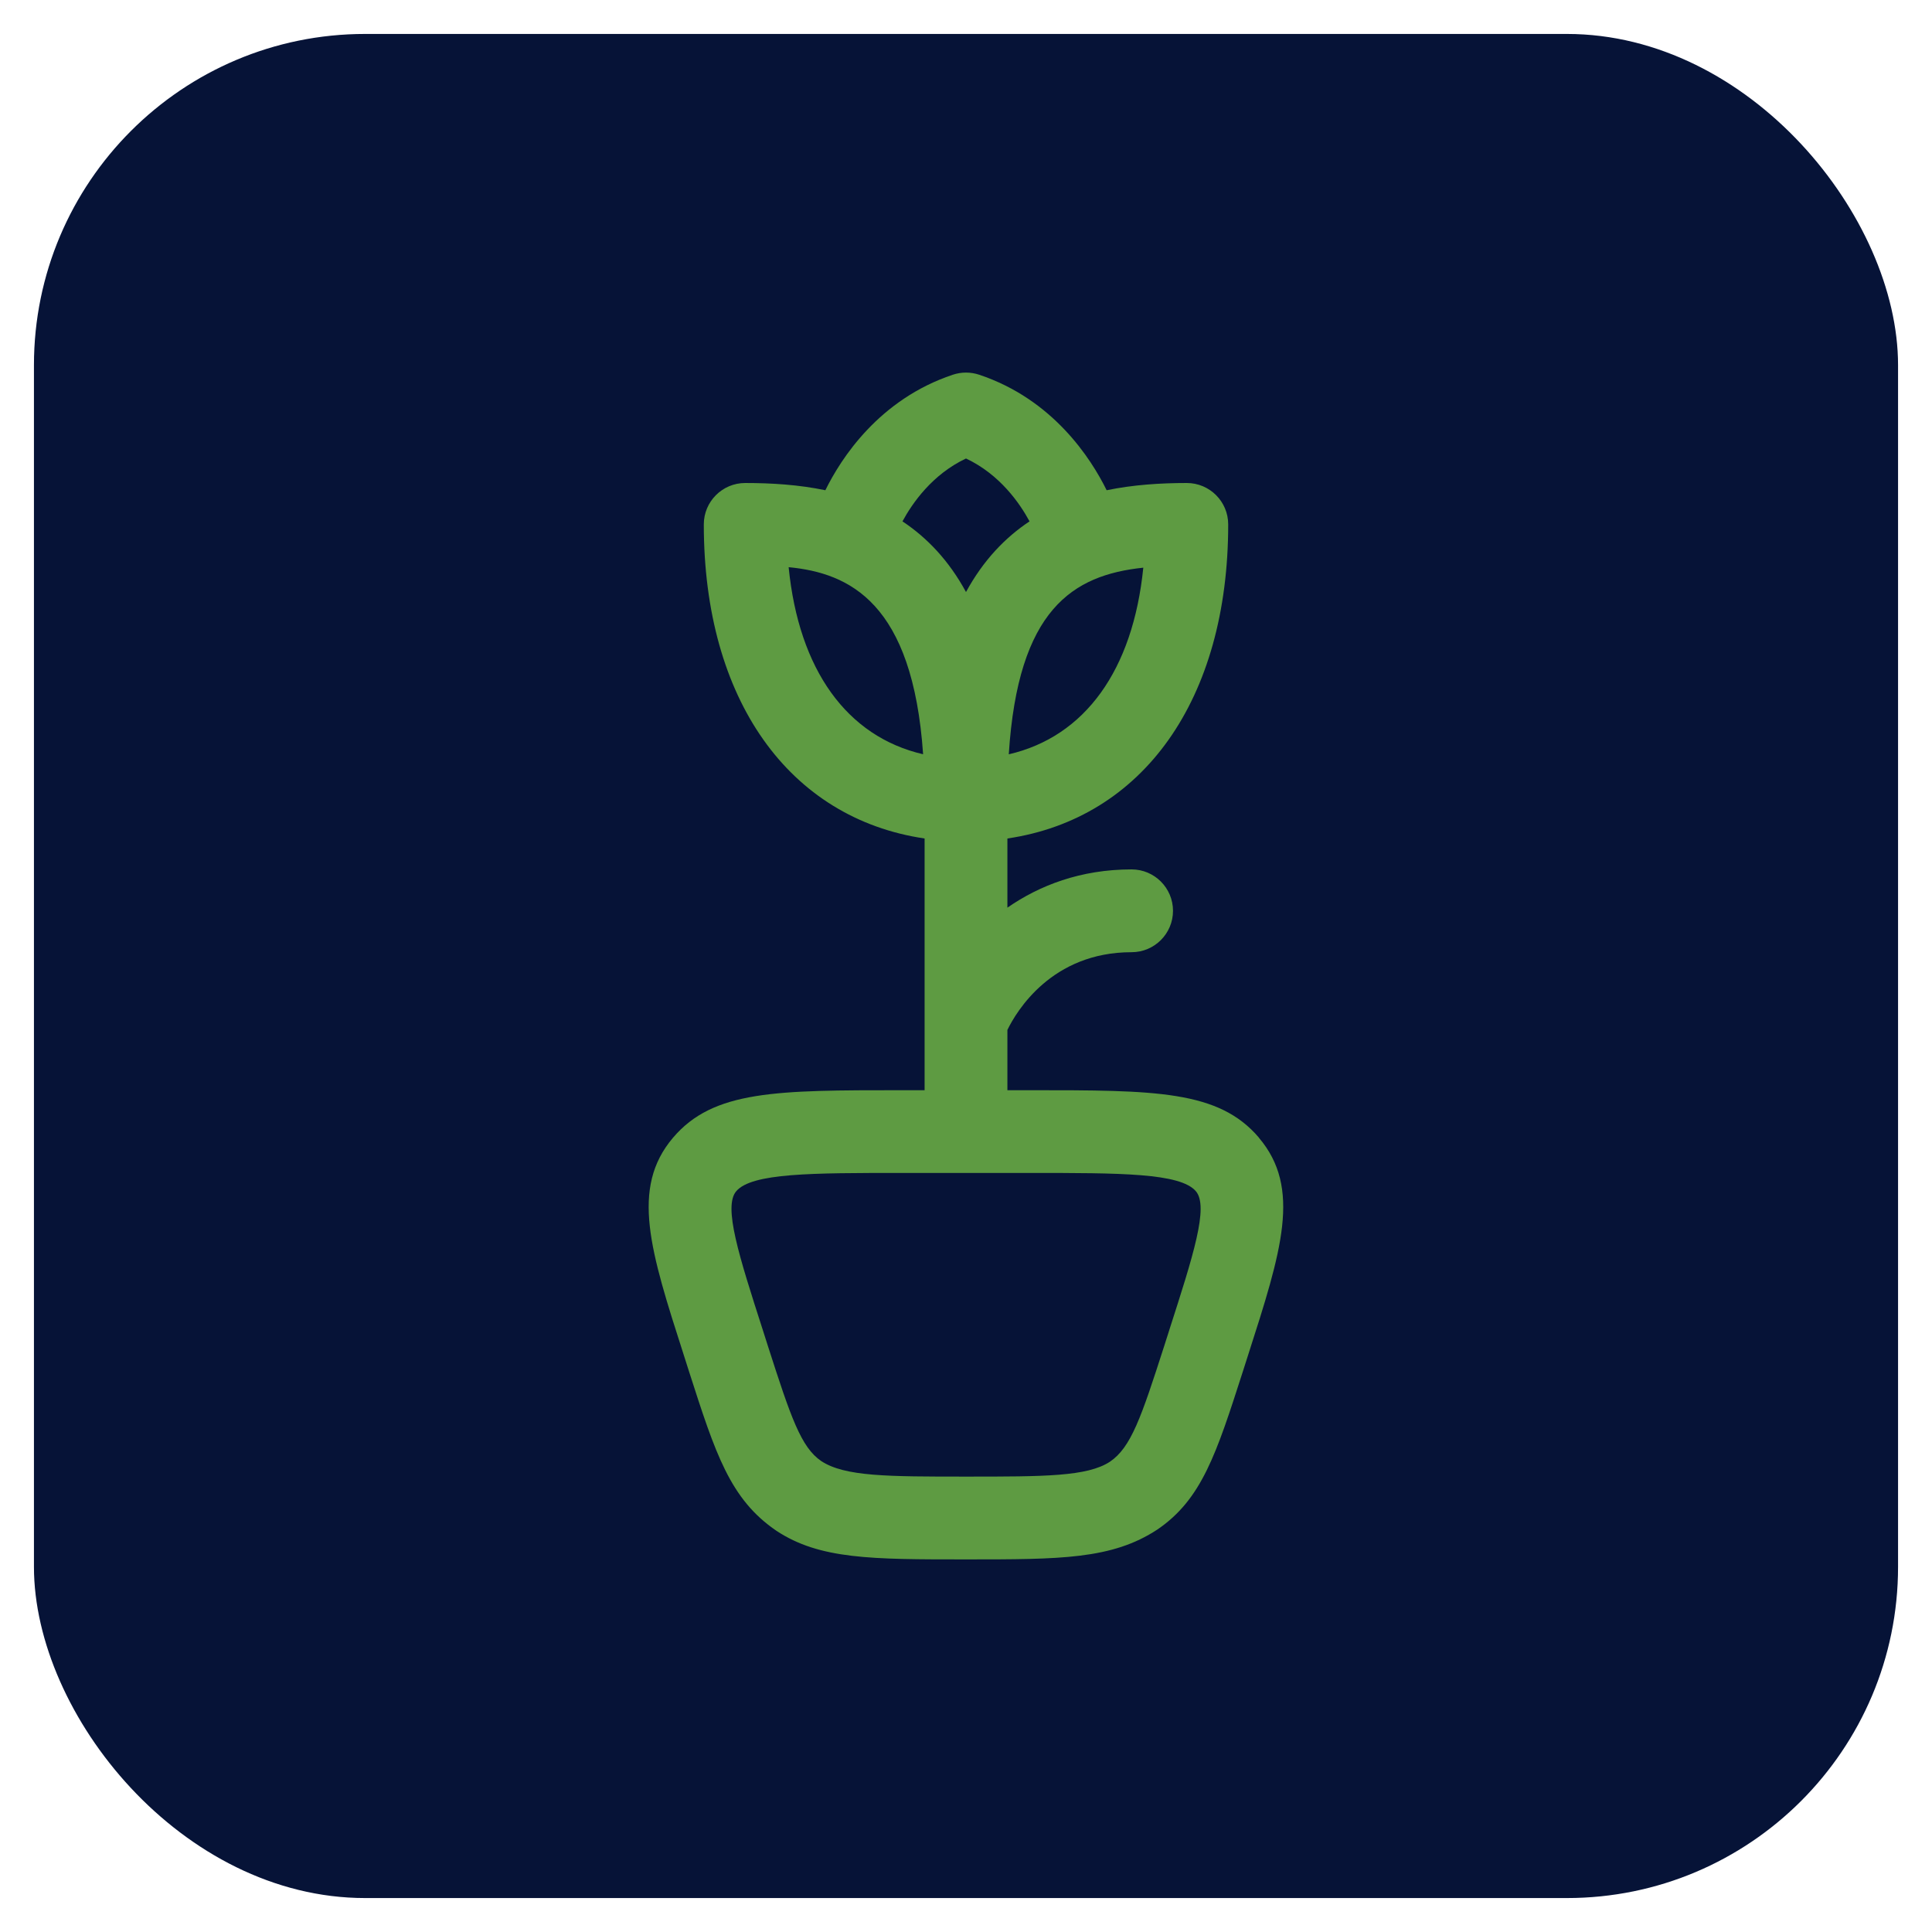
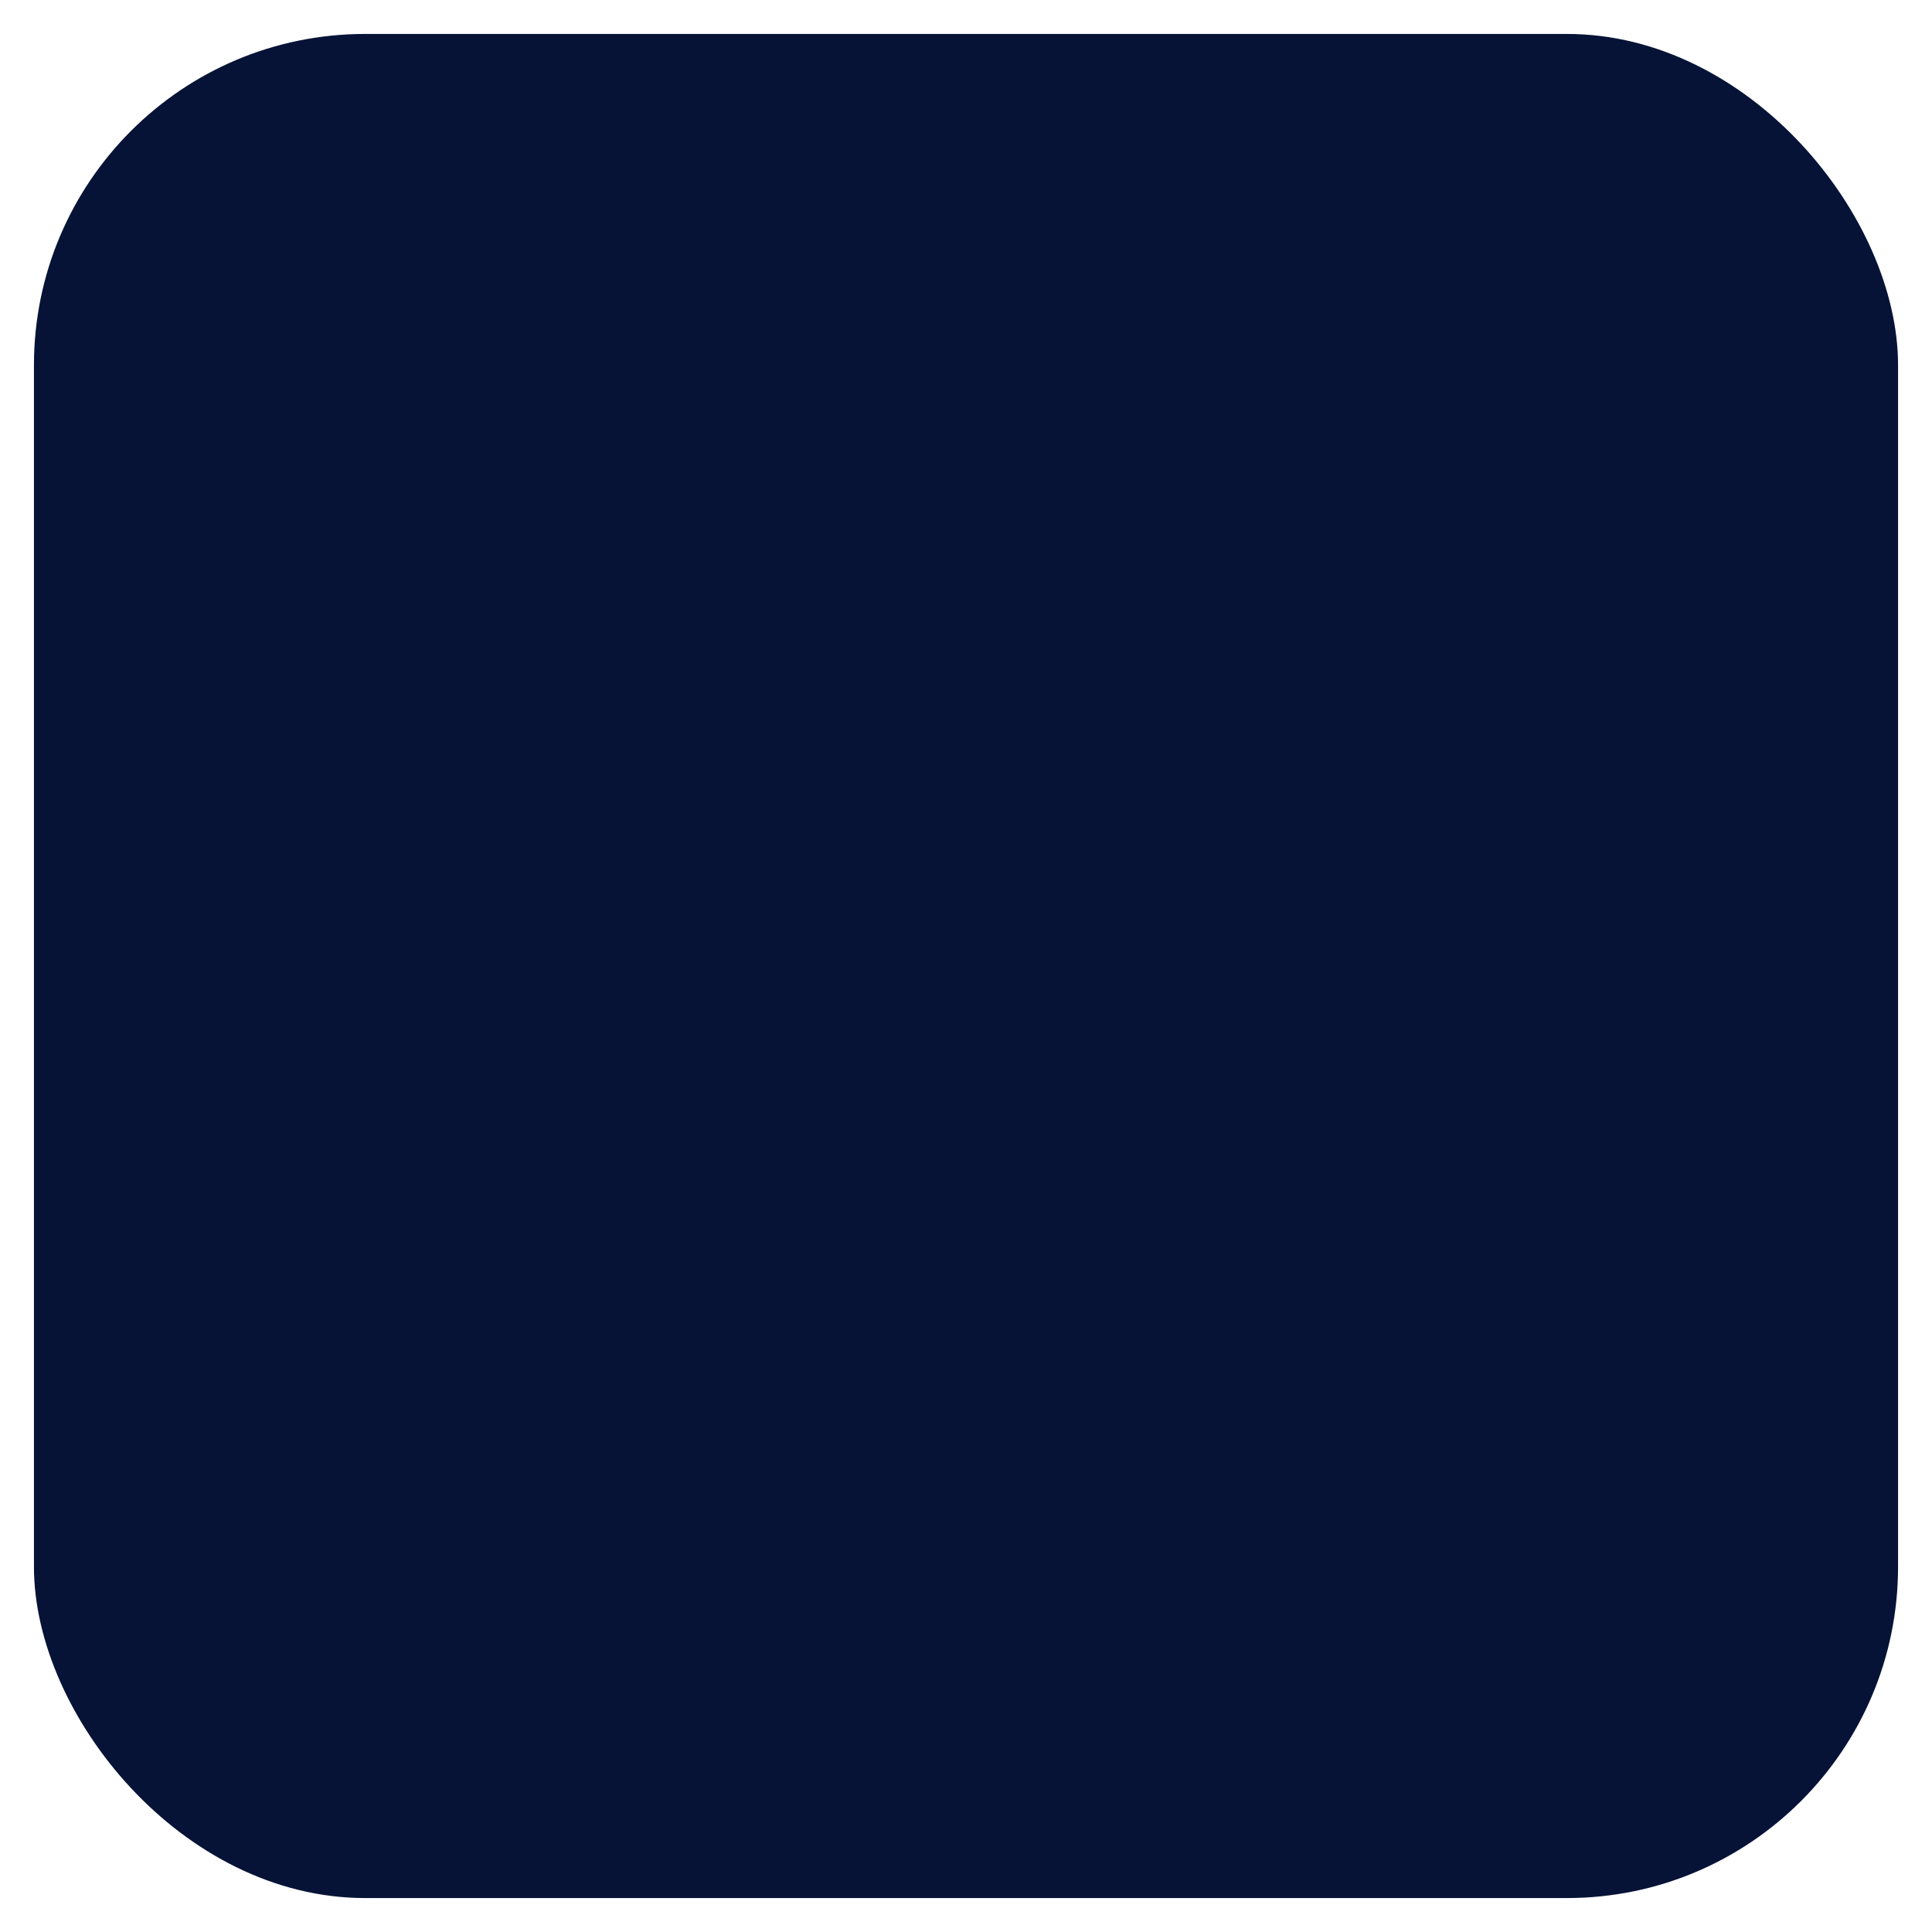
<svg xmlns="http://www.w3.org/2000/svg" width="350" height="350" viewBox="0 0 350 350">
  <g id="Ebene_1">
    <rect x="6.15" y="6.15" width="337.7" height="337.7" rx="60" ry="60" fill="#061337" />
  </g>
  <g id="Ebene_2">
-     <path d="M228.08,206.11c-7.31-8.61-18.76-8.61-41.57-8.61h-4.01v-10.92c1.66-3.4,8.03-14.08,22.5-14.08,4.14,0,7.5-3.36,7.5-7.5s-3.36-7.5-7.5-7.5c-9.26,0-16.72,2.92-22.5,6.93v-12.53c24.53-3.62,40-25.11,40-56.9,0-4.14-3.36-7.5-7.5-7.5-4.79,0-9.72.32-14.52,1.31-2.84-5.76-9.72-16.47-23.11-20.93-1.54-.51-3.2-.51-4.74,0-13.39,4.46-20.27,15.16-23.11,20.93-4.8-1-9.74-1.31-14.52-1.31-4.14,0-7.5,3.36-7.5,7.5,0,31.79,15.47,53.28,40,56.9v45.6h-4.01c-22.81,0-34.26,0-41.57,8.61-7.76,9.15-4.1,20.54,1.97,39.42l.93,2.92c4.8,14.93,7.44,23.15,15.84,28.87,7.85,5.18,17.26,5.18,34.33,5.18s26.47,0,34.69-5.42c8.04-5.48,10.68-13.71,15.48-28.64l.93-2.91c6.07-18.88,9.73-30.28,1.97-39.42ZM182.75,136.65c1.67-26.24,11.58-32.47,24.37-33.81-1.87,18.59-10.58,30.62-24.37,33.81ZM175,83.06c6.15,2.9,9.74,8.12,11.51,11.39-4.42,2.94-8.37,7.04-11.51,12.8-3.13-5.76-7.09-9.86-11.51-12.8,1.78-3.28,5.37-8.49,11.51-11.39ZM142.87,102.75c11.04,1.06,22.47,6.45,24.36,33.89-13.8-3.2-22.51-15.27-24.36-33.89ZM211.83,240.95l-.93,2.91c-4.17,12.98-6.01,18.35-9.82,20.94-4.1,2.7-11.9,2.7-26.07,2.7s-21.98,0-26.24-2.82c-3.64-2.48-5.48-7.84-9.65-20.82l-.93-2.92c-4.33-13.45-7.18-22.34-4.82-25.13,2.82-3.32,13.68-3.32,30.13-3.32h23.02c16.45,0,27.31,0,30.13,3.32,2.37,2.79-.49,11.68-4.82,25.13Z" fill="#5e9b42" />
-   </g>
+     </g>
</svg>